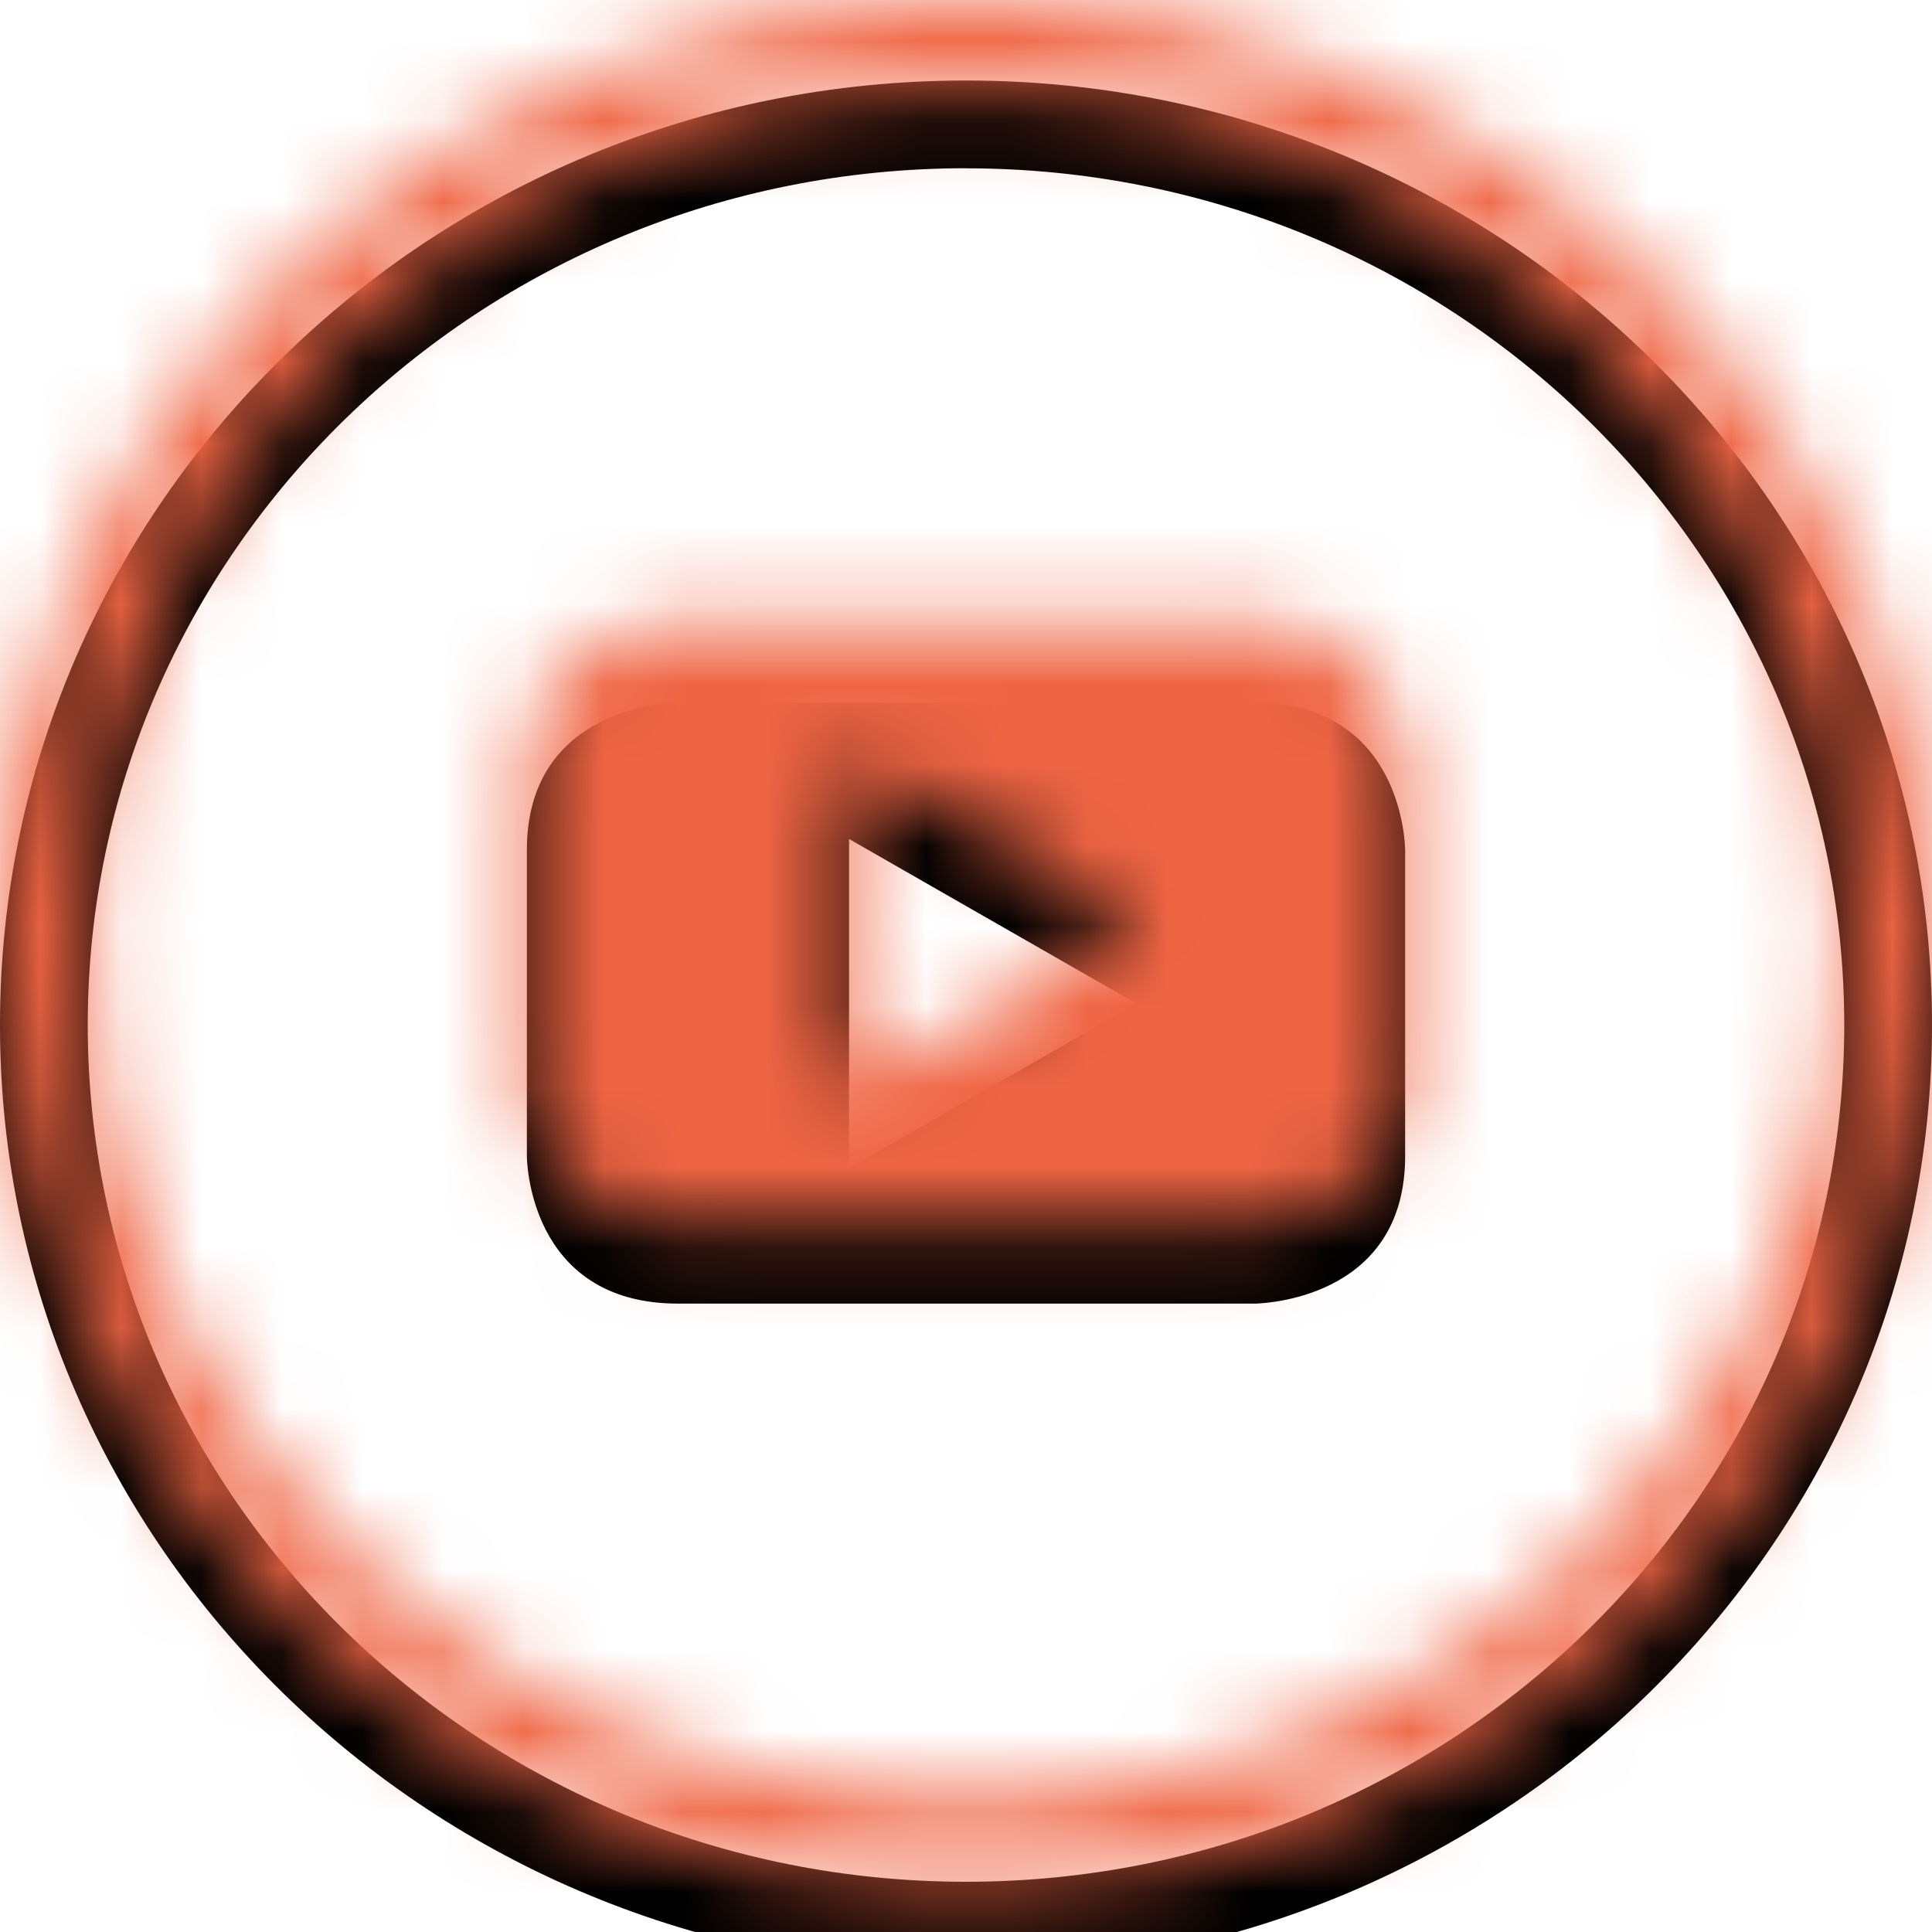
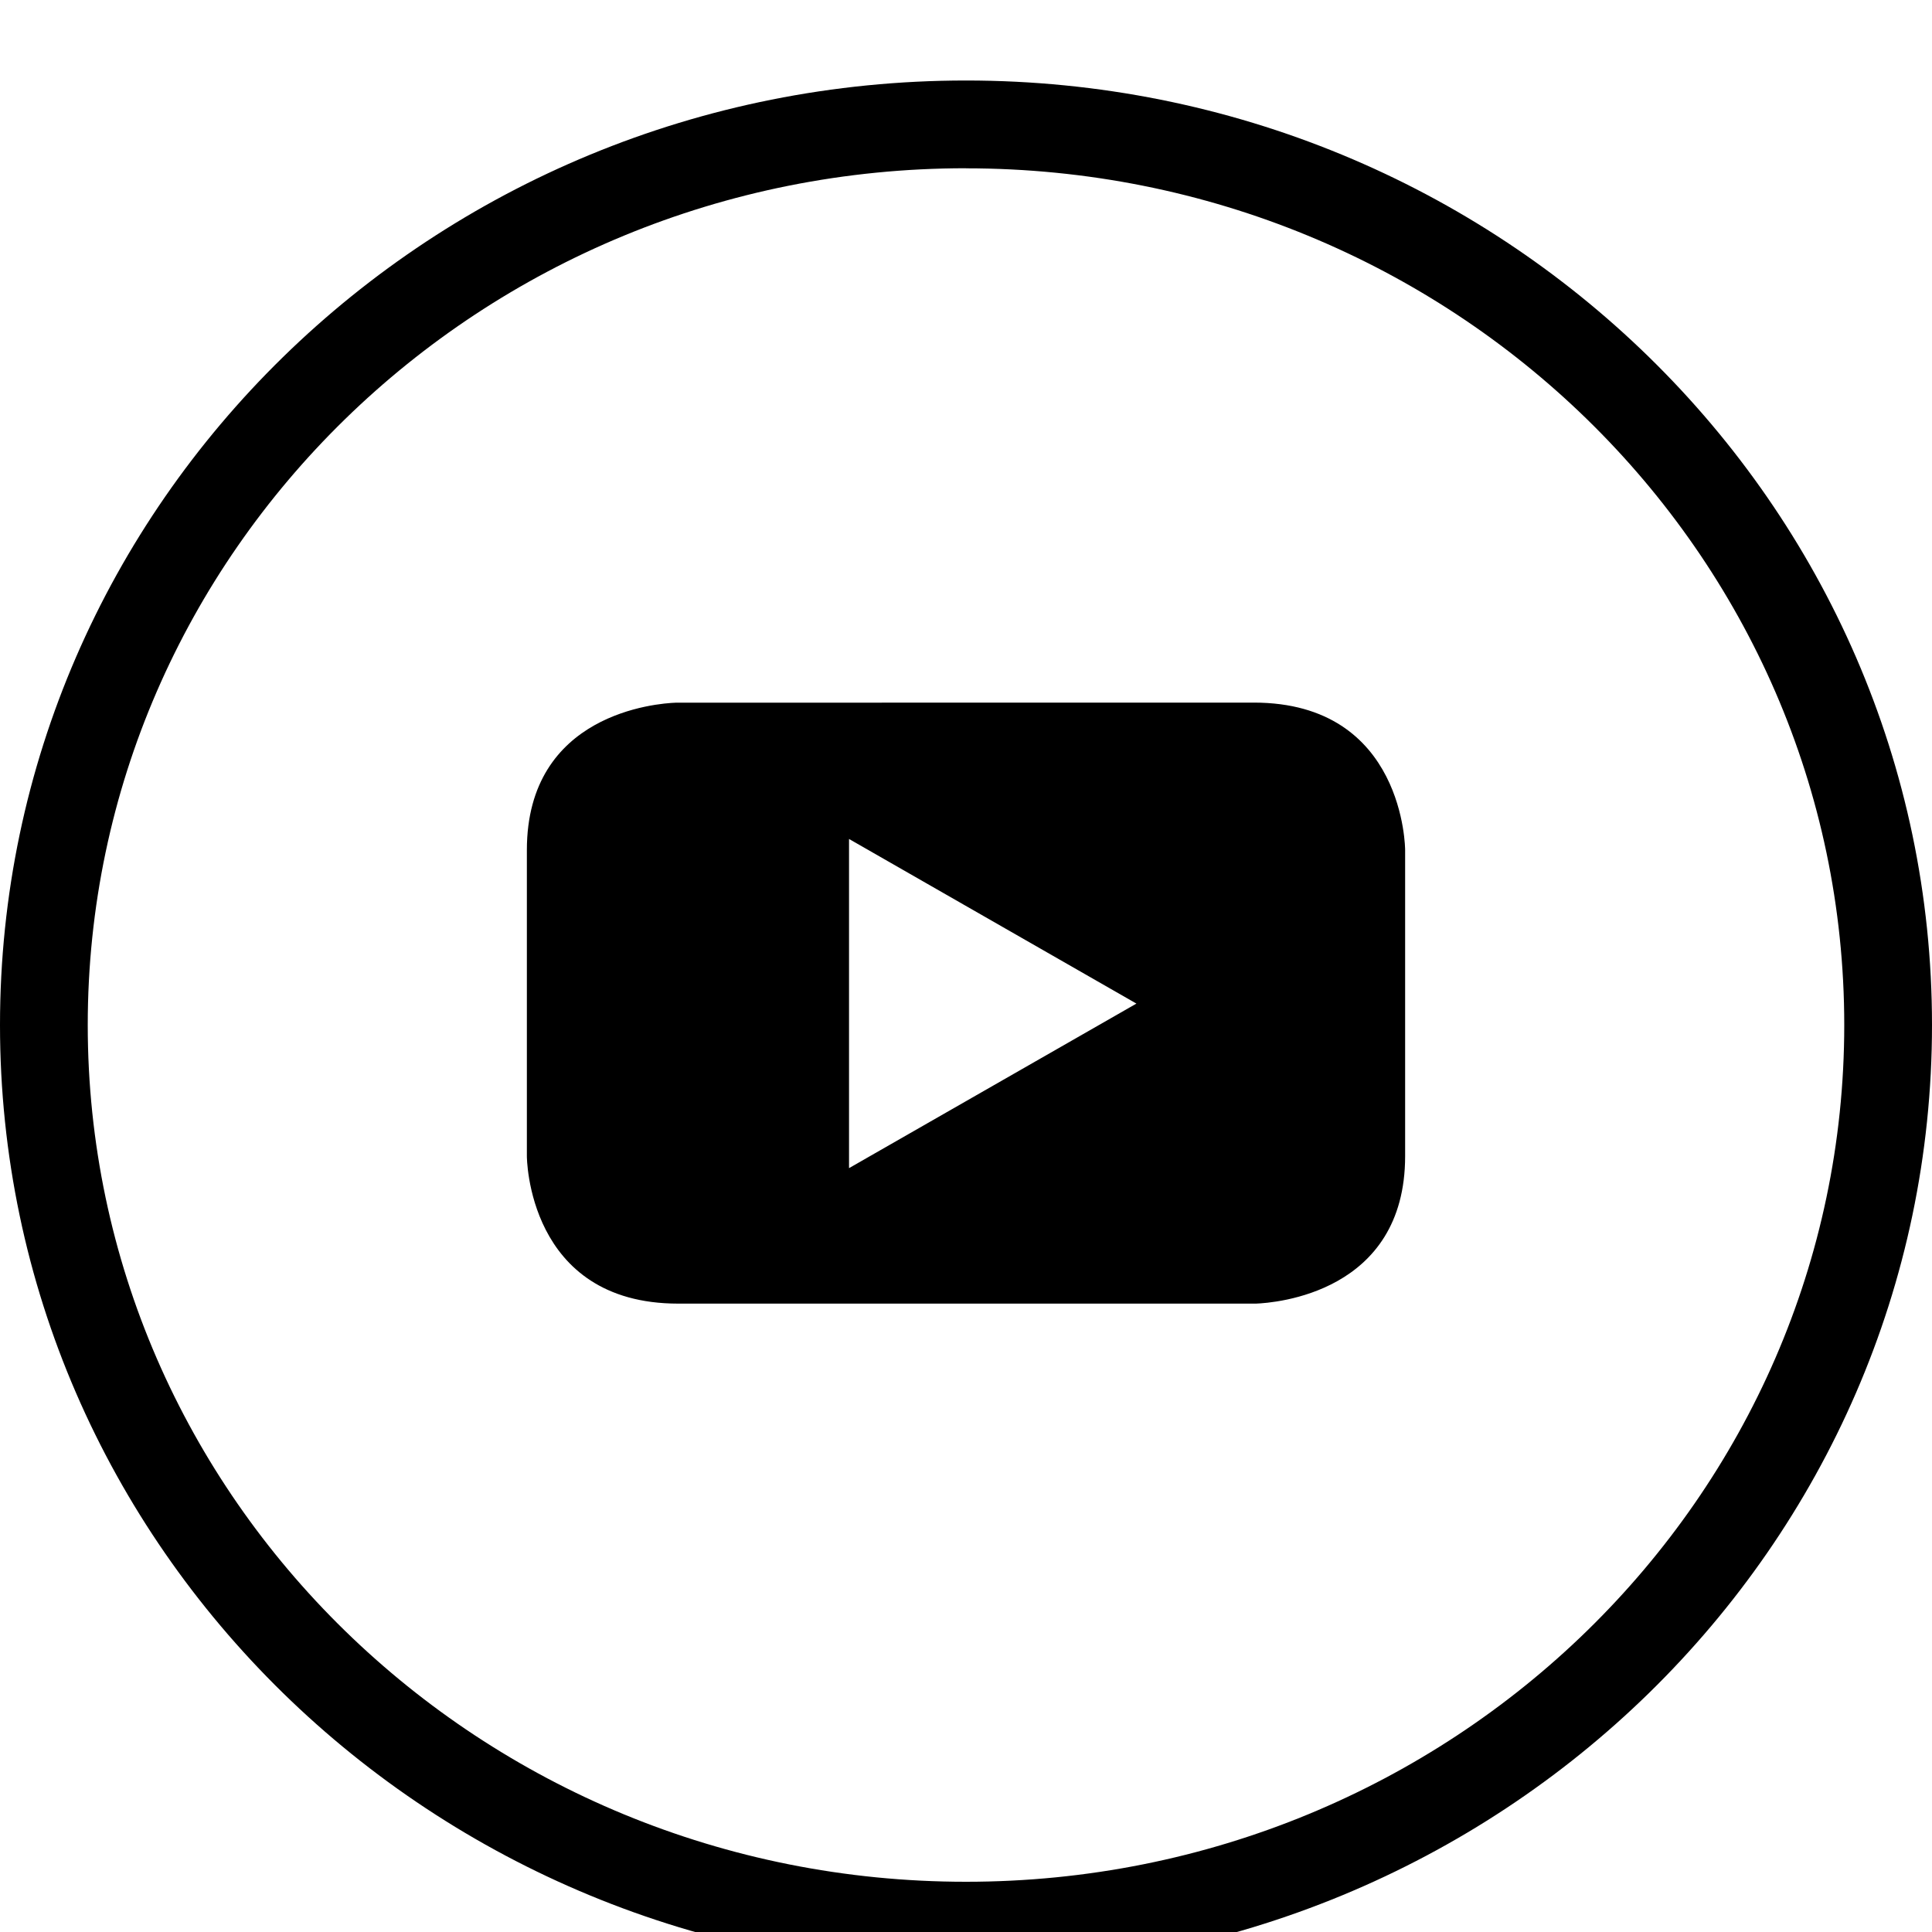
<svg xmlns="http://www.w3.org/2000/svg" xmlns:xlink="http://www.w3.org/1999/xlink" width="24px" height="24px" viewBox="0 0 24 24" version="1.1">
  <title>Group</title>
  <desc>Created with Sketch.</desc>
  <defs>
    <path d="M12,0 C18.627,0 24,5.253 24,11.733 C24,18.213 18.627,23.468 12,23.468 C5.373,23.468 0,18.213 0,11.733 C0,5.253 5.373,0 12,0 Z M12,1.09 C5.97,1.09 1.09,5.861 1.09,11.733 C1.09,17.605 5.97,22.376 12,22.376 C18.03,22.376 22.91,17.606 22.91,11.733 C22.91,5.861 18.03,1.091 12,1.091 L12,1.09 Z M15.575,7.728 C17.455,7.728 17.455,9.56 17.455,9.56 L17.455,13.362 C17.455,15.064 15.834,15.185 15.602,15.194 L8.425,15.194 C6.545,15.194 6.545,13.362 6.545,13.362 L6.545,9.56 C6.545,7.859 8.165,7.737 8.397,7.729 L15.575,7.728 Z M10.547,9.422 L10.547,13.511 L14.117,11.467 L10.547,9.422 Z" id="path-1" />
    <filter x="-8.3%" y="-8.5%" width="116.7%" height="117.0%" filterUnits="objectBoundingBox" id="filter-3">
      <feGaussianBlur stdDeviation="1.5" in="SourceAlpha" result="shadowBlurInner1" />
      <feOffset dx="0" dy="1" in="shadowBlurInner1" result="shadowOffsetInner1" />
      <feComposite in="shadowOffsetInner1" in2="SourceAlpha" operator="arithmetic" k2="-1" k3="1" result="shadowInnerInner1" />
      <feColorMatrix values="0 0 0 0 0   0 0 0 0 0   0 0 0 0 0  0 0 0 0.5 0" type="matrix" in="shadowInnerInner1" />
    </filter>
  </defs>
  <g id="Page-1" stroke="none" stroke-width="1" fill="none" fill-rule="evenodd">
    <g id="Group">
      <mask id="mask-2" fill="white">
        <use xlink:href="#path-1" />
      </mask>
      <g id="a" fill="black" fill-opacity="1">
        <use filter="url(#filter-3)" xlink:href="#path-1" />
      </g>
-       <polygon id="Path" fill="#EF6544" fill-rule="nonzero" mask="url(#mask-2)" points="0 0 24 0 24 24 0 24" />
    </g>
  </g>
</svg>